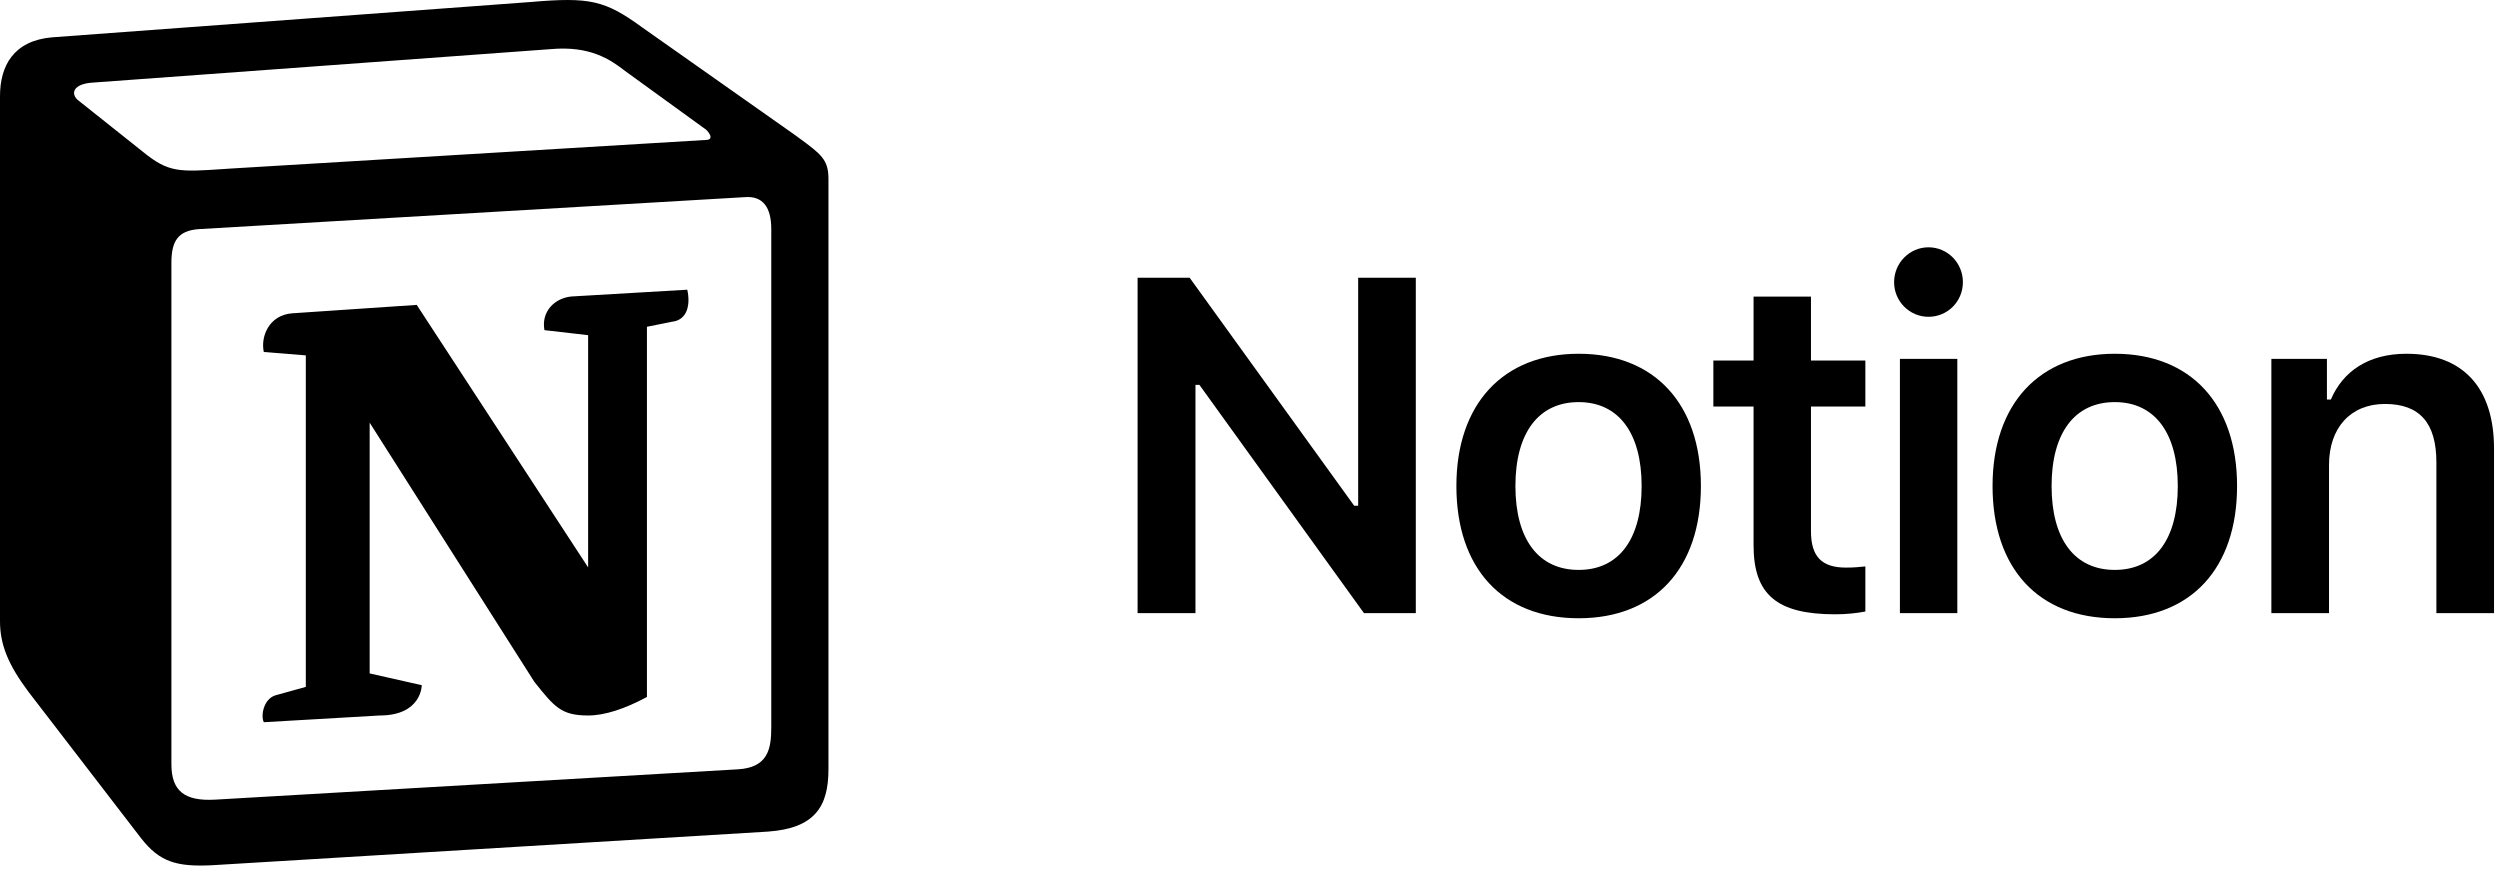
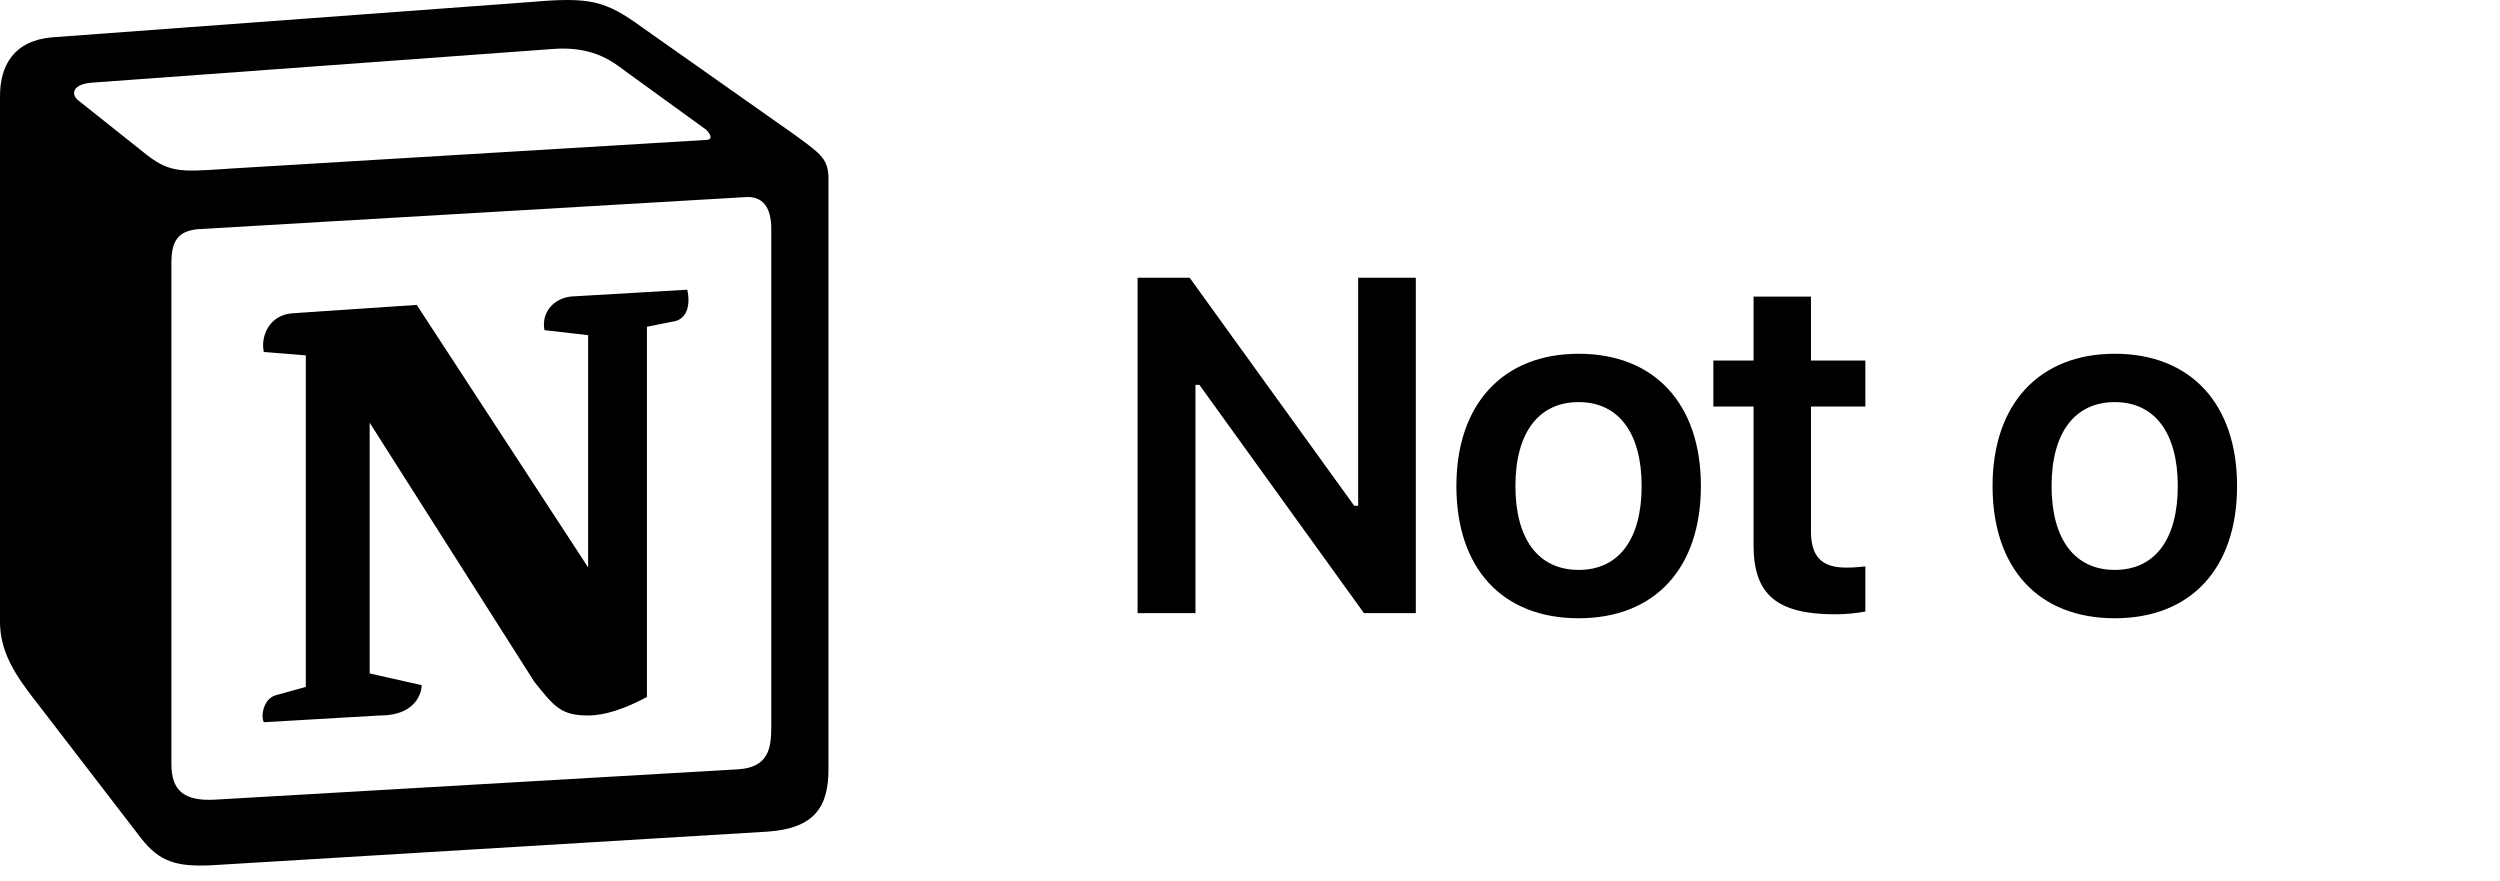
<svg xmlns="http://www.w3.org/2000/svg" width="139" height="49" viewBox="0 0 139 49" fill="none">
  <path fill-rule="evenodd" clip-rule="evenodd" d="M29.525 0.11L2.896 2.075C0.748 2.262 0 3.666 0 5.349V34.54C0 35.852 0.466 36.973 1.588 38.471L7.848 46.611C8.876 47.922 9.811 48.202 11.774 48.108L42.699 46.237C45.314 46.051 46.062 44.833 46.062 42.775V9.934C46.062 8.87 45.642 8.562 44.404 7.656C44.336 7.607 44.266 7.555 44.192 7.501L35.692 1.513C33.637 0.017 32.795 -0.171 29.525 0.11ZM12.475 9.395C9.95 9.566 9.376 9.605 7.942 8.437L4.297 5.537C3.925 5.162 4.111 4.694 5.045 4.601L30.644 2.73C32.793 2.542 33.914 3.292 34.755 3.946L39.146 7.128C39.333 7.221 39.799 7.782 39.238 7.782L12.8 9.373L12.475 9.395ZM9.53 42.494V14.613C9.53 13.397 9.903 12.835 11.024 12.741L41.387 10.963C42.417 10.87 42.883 11.525 42.883 12.741V40.434C42.883 41.652 42.696 42.682 41.013 42.775L11.958 44.46C10.277 44.553 9.53 43.992 9.53 42.494ZM38.213 16.108C38.399 16.951 38.213 17.793 37.37 17.888L35.97 18.168V38.751C34.755 39.406 33.634 39.781 32.7 39.781C31.205 39.781 30.83 39.312 29.71 37.91L20.553 23.501V37.442L23.451 38.097C23.451 38.097 23.451 39.781 21.113 39.781L14.668 40.155C14.481 39.781 14.668 38.846 15.322 38.658L17.003 38.191V19.759L14.668 19.571C14.481 18.728 14.947 17.513 16.256 17.419L23.17 16.952L32.7 31.548V18.636L30.27 18.356C30.084 17.326 30.83 16.577 31.765 16.485L38.213 16.108Z" fill="black" />
  <path d="M66.468 34.091V21.4H66.688L75.837 34.091H78.719V15.443H75.514V28.12H75.294L66.145 15.443H63.25V34.091H66.468Z" fill="black" />
  <path d="M87.773 34.375C91.998 34.375 94.57 31.61 94.57 27.022C94.57 22.447 91.985 19.669 87.773 19.669C83.573 19.669 80.975 22.46 80.975 27.022C80.975 31.61 83.534 34.375 87.773 34.375ZM87.773 31.687C85.537 31.687 84.257 29.981 84.257 27.022C84.257 24.075 85.537 22.357 87.773 22.357C89.995 22.357 91.275 24.075 91.275 27.022C91.275 29.981 90.008 31.687 87.773 31.687Z" fill="black" />
  <path d="M97.498 16.49V20.044H95.263V22.602H97.498V30.317C97.498 33.057 98.791 34.155 102.034 34.155C102.655 34.155 103.249 34.091 103.714 34V31.493C103.327 31.532 103.081 31.558 102.629 31.558C101.285 31.558 100.69 30.938 100.69 29.542V22.602H103.714V20.044H100.69V16.49H97.498Z" fill="black" />
-   <path d="M105.635 34.091H108.827V19.953H105.635V34.091ZM107.224 17.614C108.284 17.614 109.137 16.761 109.137 15.688C109.137 14.616 108.284 13.75 107.224 13.75C106.177 13.75 105.312 14.616 105.312 15.688C105.312 16.761 106.177 17.614 107.224 17.614Z" fill="black" />
  <path d="M117.583 34.375C121.809 34.375 124.381 31.61 124.381 27.022C124.381 22.447 121.796 19.669 117.583 19.669C113.383 19.669 110.786 22.46 110.786 27.022C110.786 31.61 113.344 34.375 117.583 34.375ZM117.583 31.687C115.348 31.687 114.068 29.981 114.068 27.022C114.068 24.075 115.348 22.357 117.583 22.357C119.806 22.357 121.085 24.075 121.085 27.022C121.085 29.981 119.819 31.687 117.583 31.687Z" fill="black" />
-   <path d="M126.288 34.091H129.493V25.859C129.493 23.778 130.695 22.46 132.607 22.46C134.559 22.46 135.463 23.546 135.463 25.704V34.091H138.668V24.941C138.668 21.568 136.949 19.669 133.796 19.669C131.69 19.669 130.268 20.638 129.596 22.215H129.377V19.953H126.288V34.091Z" fill="black" />
</svg>